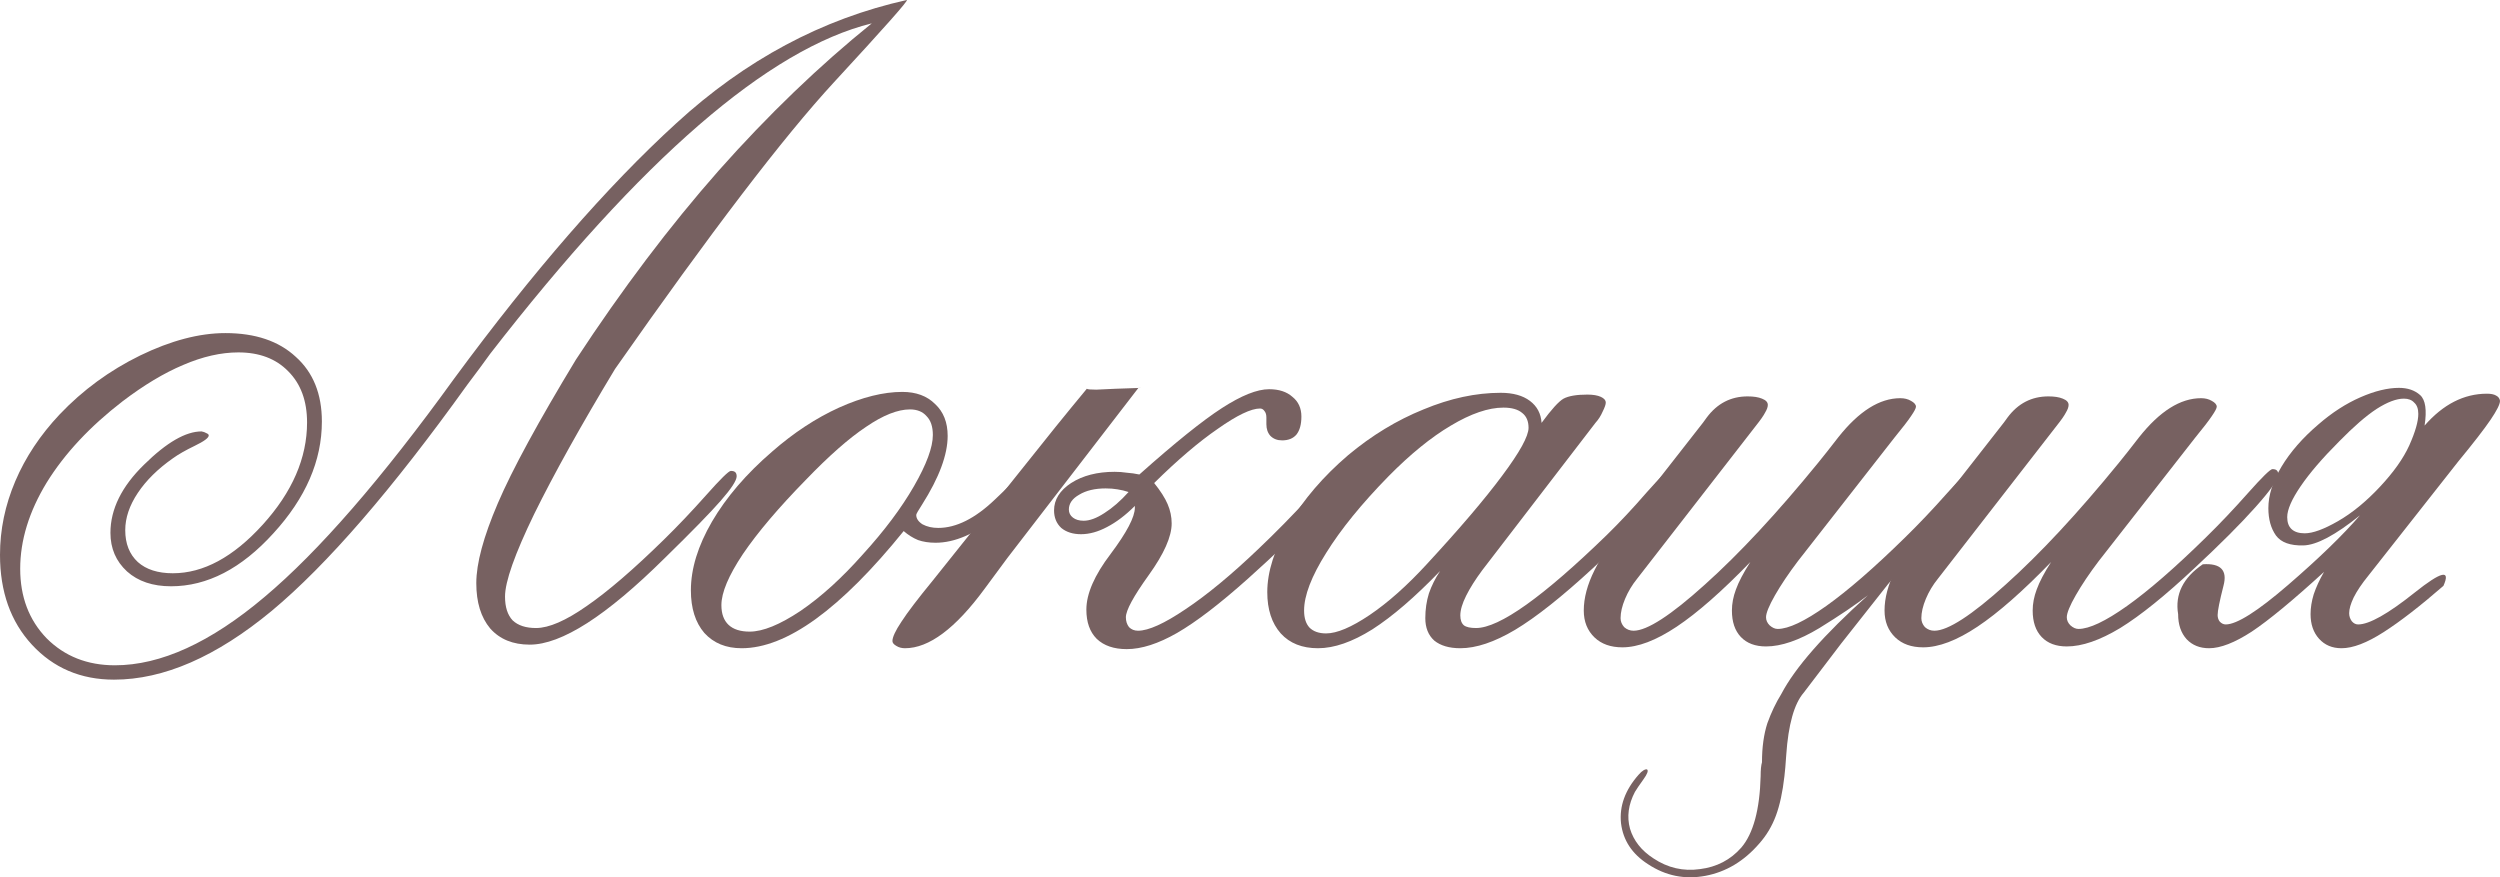
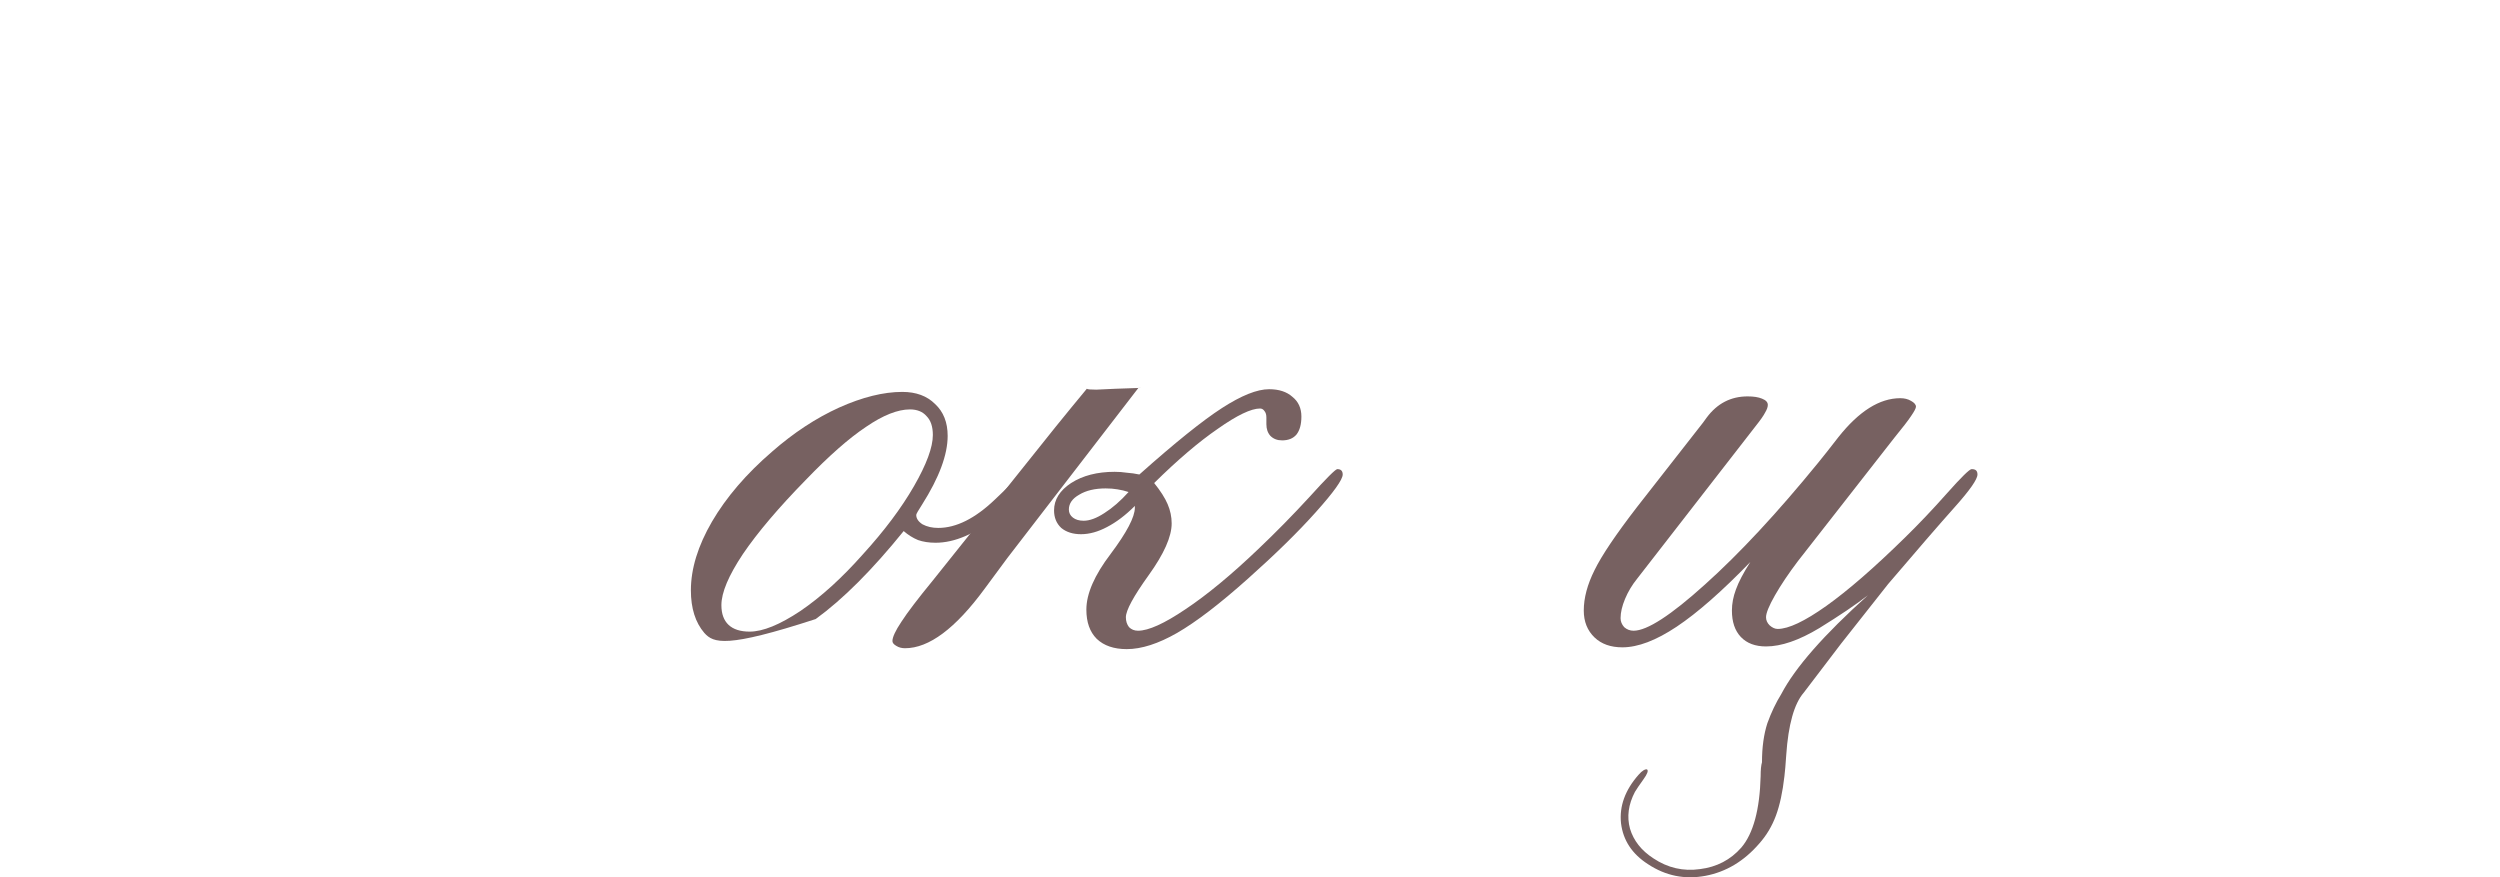
<svg xmlns="http://www.w3.org/2000/svg" viewBox="0 0 176.234 61.843" fill="none">
-   <path d="M40.601 25.348C43.85 20.39 47.205 15.949 50.664 12.025C54.146 8.101 57.743 4.641 61.456 1.646C54.177 3.439 45.211 11.203 34.557 24.937C34.135 25.527 33.597 26.255 32.943 27.12C27.648 34.504 23.049 39.821 19.146 43.07C15.243 46.298 11.54 47.911 8.038 47.911C5.696 47.911 3.766 47.089 2.247 45.443C0.749 43.819 0 41.709 0 39.114C0 37.342 0.359 35.612 1.076 33.924C1.793 32.236 2.838 30.664 4.209 29.209C5.833 27.5 7.722 26.118 9.873 25.063C12.046 24.008 14.051 23.481 15.886 23.481C17.996 23.481 19.652 24.04 20.854 25.158C22.078 26.255 22.69 27.774 22.69 29.715C22.69 32.479 21.551 35.106 19.272 37.595C17.015 40.084 14.61 41.329 12.057 41.329C10.77 41.329 9.736 40.981 8.956 40.285C8.175 39.567 7.785 38.66 7.785 37.563C7.785 35.897 8.576 34.293 10.158 32.753C11.741 31.192 13.091 30.412 14.209 30.412C14.335 30.433 14.451 30.475 14.557 30.538C14.662 30.58 14.715 30.633 14.715 30.696C14.715 30.865 14.388 31.108 13.734 31.424C13.08 31.74 12.563 32.036 12.184 32.31C11.129 33.049 10.306 33.861 9.715 34.747C9.124 35.633 8.829 36.508 8.829 37.373C8.829 38.323 9.124 39.072 9.715 39.62C10.306 40.148 11.129 40.411 12.184 40.411C14.335 40.411 16.445 39.272 18.513 36.994C20.601 34.694 21.646 32.289 21.646 29.779C21.646 28.259 21.203 27.057 20.316 26.171C19.451 25.285 18.281 24.842 16.804 24.842C15.58 24.842 14.283 25.137 12.911 25.728C11.561 26.297 10.137 27.152 8.639 28.291C6.34 30.063 4.557 31.973 3.291 34.019C2.046 36.066 1.424 38.091 1.424 40.095C1.424 42.078 2.046 43.713 3.291 45C4.557 46.266 6.16 46.899 8.101 46.899C11.329 46.899 14.842 45.295 18.639 42.089C22.458 38.882 26.92 33.745 32.025 26.677C37.574 19.146 42.785 13.154 47.658 8.703C52.532 4.23 57.954 1.329 63.924 0C64.072 0 62.363 1.93 58.797 5.791C55.253 9.631 50.105 16.371 43.354 26.013C40.949 30 39.051 33.407 37.658 36.234C36.287 39.061 35.601 41.002 35.601 42.057C35.601 42.795 35.781 43.354 36.139 43.734C36.519 44.093 37.067 44.272 37.785 44.272C38.692 44.272 39.884 43.755 41.361 42.721C42.859 41.688 44.673 40.127 46.804 38.038C47.774 37.089 48.766 36.044 49.779 34.905C50.791 33.766 51.371 33.196 51.519 33.196C51.667 33.196 51.772 33.228 51.835 33.291C51.899 33.354 51.93 33.449 51.93 33.576C51.93 33.871 51.551 34.451 50.791 35.317C50.053 36.16 48.745 37.5 46.867 39.335C44.799 41.382 42.975 42.911 41.393 43.924C39.81 44.937 38.46 45.443 37.342 45.443C36.16 45.443 35.232 45.063 34.557 44.304C33.903 43.523 33.576 42.458 33.576 41.108C33.576 39.715 34.082 37.838 35.095 35.475C36.107 33.112 37.943 29.736 40.601 25.348Z" fill="#776161" />
-   <path d="M64.145 28.861C63.281 28.861 62.247 29.272 61.044 30.095C59.842 30.897 58.428 32.141 56.804 33.829C54.884 35.791 53.407 37.532 52.374 39.051C51.361 40.57 50.854 41.772 50.854 42.658C50.854 43.27 51.023 43.734 51.361 44.051C51.698 44.367 52.194 44.525 52.848 44.525C53.776 44.525 54.968 44.04 56.424 43.07C57.88 42.078 59.346 40.749 60.823 39.082C62.342 37.416 63.544 35.812 64.43 34.272C65.316 32.732 65.76 31.529 65.76 30.664C65.76 30.074 65.612 29.631 65.316 29.335C65.042 29.019 64.652 28.861 64.145 28.861ZM63.703 37.437C61.487 40.179 59.42 42.247 57.5 43.639C55.601 45.01 53.861 45.696 52.279 45.696C51.181 45.696 50.306 45.338 49.652 44.62C49.019 43.882 48.703 42.88 48.703 41.614C48.703 40.095 49.198 38.481 50.19 36.772C51.203 35.042 52.616 33.397 54.43 31.835C55.949 30.506 57.521 29.473 59.146 28.734C60.791 27.996 62.278 27.627 63.608 27.627C64.578 27.627 65.348 27.911 65.918 28.481C66.509 29.03 66.804 29.779 66.804 30.728C66.804 32.057 66.203 33.671 65 35.57C64.726 35.992 64.589 36.234 64.589 36.297C64.589 36.551 64.736 36.772 65.032 36.962C65.348 37.131 65.717 37.215 66.139 37.215C67.405 37.215 68.734 36.551 70.127 35.222C71.519 33.871 72.289 33.196 72.437 33.196C72.5 33.196 72.542 33.217 72.563 33.26C72.605 33.302 72.627 33.365 72.627 33.449C72.627 34.146 71.846 35.127 70.285 36.392C68.745 37.637 67.3 38.26 65.949 38.26C65.485 38.26 65.074 38.196 64.715 38.07C64.356 37.922 64.019 37.711 63.703 37.437Z" fill="#776161" />
+   <path d="M64.145 28.861C63.281 28.861 62.247 29.272 61.044 30.095C59.842 30.897 58.428 32.141 56.804 33.829C54.884 35.791 53.407 37.532 52.374 39.051C51.361 40.57 50.854 41.772 50.854 42.658C50.854 43.27 51.023 43.734 51.361 44.051C51.698 44.367 52.194 44.525 52.848 44.525C53.776 44.525 54.968 44.04 56.424 43.07C57.88 42.078 59.346 40.749 60.823 39.082C62.342 37.416 63.544 35.812 64.43 34.272C65.316 32.732 65.76 31.529 65.76 30.664C65.76 30.074 65.612 29.631 65.316 29.335C65.042 29.019 64.652 28.861 64.145 28.861ZM63.703 37.437C61.487 40.179 59.42 42.247 57.5 43.639C51.181 45.696 50.306 45.338 49.652 44.62C49.019 43.882 48.703 42.88 48.703 41.614C48.703 40.095 49.198 38.481 50.19 36.772C51.203 35.042 52.616 33.397 54.43 31.835C55.949 30.506 57.521 29.473 59.146 28.734C60.791 27.996 62.278 27.627 63.608 27.627C64.578 27.627 65.348 27.911 65.918 28.481C66.509 29.03 66.804 29.779 66.804 30.728C66.804 32.057 66.203 33.671 65 35.57C64.726 35.992 64.589 36.234 64.589 36.297C64.589 36.551 64.736 36.772 65.032 36.962C65.348 37.131 65.717 37.215 66.139 37.215C67.405 37.215 68.734 36.551 70.127 35.222C71.519 33.871 72.289 33.196 72.437 33.196C72.5 33.196 72.542 33.217 72.563 33.26C72.605 33.302 72.627 33.365 72.627 33.449C72.627 34.146 71.846 35.127 70.285 36.392C68.745 37.637 67.3 38.26 65.949 38.26C65.485 38.26 65.074 38.196 64.715 38.07C64.356 37.922 64.019 37.711 63.703 37.437Z" fill="#776161" />
  <path d="M79.557 34.684C79.304 34.599 79.04 34.536 78.766 34.494C78.513 34.451 78.238 34.43 77.943 34.43C77.184 34.43 76.561 34.578 76.076 34.873C75.591 35.148 75.348 35.496 75.348 35.918C75.348 36.15 75.443 36.34 75.633 36.487C75.823 36.635 76.076 36.709 76.392 36.709C76.814 36.709 77.3 36.529 77.848 36.171C78.418 35.812 78.987 35.317 79.557 34.684ZM80 35.665C79.346 36.318 78.692 36.814 78.038 37.152C77.405 37.489 76.793 37.658 76.203 37.658C75.633 37.658 75.169 37.511 74.81 37.215C74.473 36.899 74.304 36.487 74.304 35.981C74.304 35.222 74.705 34.578 75.506 34.051C76.329 33.523 77.352 33.26 78.576 33.26C78.871 33.26 79.156 33.281 79.43 33.323C79.726 33.344 80.021 33.386 80.317 33.449C82.827 31.213 84.768 29.652 86.139 28.766C87.511 27.88 88.618 27.437 89.462 27.437C90.158 27.437 90.707 27.616 91.108 27.975C91.53 28.312 91.74 28.776 91.74 29.367C91.74 29.916 91.624 30.338 91.393 30.633C91.16 30.907 90.823 31.044 90.38 31.044C90.042 31.044 89.768 30.939 89.557 30.728C89.367 30.517 89.272 30.243 89.272 29.905V29.43C89.272 29.241 89.23 29.093 89.145 28.987C89.061 28.861 88.956 28.797 88.829 28.797C88.196 28.797 87.205 29.272 85.855 30.222C84.504 31.15 83.006 32.426 81.361 34.051C81.804 34.599 82.12 35.095 82.31 35.538C82.5 35.981 82.595 36.435 82.595 36.899C82.595 37.827 82.057 39.04 80.981 40.538C79.905 42.036 79.367 43.027 79.367 43.513C79.367 43.787 79.441 44.019 79.589 44.209C79.757 44.378 79.968 44.462 80.222 44.462C80.96 44.462 82.078 43.956 83.576 42.943C85.095 41.93 86.804 40.517 88.703 38.703C89.926 37.542 91.129 36.318 92.31 35.032C93.492 33.724 94.146 33.07 94.272 33.07C94.399 33.07 94.494 33.101 94.557 33.165C94.62 33.228 94.652 33.323 94.652 33.449C94.652 33.808 94.019 34.694 92.753 36.107C91.509 37.5 89.916 39.061 87.975 40.791C85.992 42.563 84.325 43.84 82.975 44.62C81.646 45.38 80.464 45.759 79.43 45.759C78.523 45.759 77.816 45.517 77.31 45.032C76.825 44.546 76.582 43.861 76.582 42.975C76.582 41.856 77.152 40.549 78.291 39.051C79.43 37.532 80 36.445 80 35.791V35.665ZM80.253 27.342L71.013 39.335C70.591 39.905 70.053 40.633 69.399 41.519C67.352 44.304 65.485 45.696 63.798 45.696C63.566 45.696 63.365 45.643 63.196 45.538C63.006 45.432 62.911 45.316 62.911 45.19C62.911 44.916 63.122 44.462 63.544 43.829C63.966 43.175 64.705 42.205 65.76 40.918L72.184 32.88C73.703 30.96 75.179 29.135 76.614 27.405C76.656 27.447 76.878 27.468 77.279 27.468C77.701 27.447 78.154 27.426 78.639 27.405C79.188 27.384 79.8 27.363 80.475 27.342H80.253Z" fill="#776161" />
-   <path d="M93.481 44.652C94.241 44.652 95.264 44.22 96.551 43.354C97.859 42.468 99.209 41.266 100.601 39.747C102.901 37.257 104.663 35.19 105.886 33.544C107.131 31.878 107.753 30.749 107.753 30.158C107.753 29.694 107.606 29.346 107.31 29.114C107.015 28.861 106.572 28.734 105.981 28.734C104.926 28.734 103.692 29.156 102.279 30C100.886 30.823 99.42 32.015 97.88 33.576C95.981 35.517 94.515 37.321 93.481 38.987C92.447 40.633 91.93 41.983 91.93 43.038C91.93 43.565 92.057 43.966 92.31 44.241C92.584 44.515 92.975 44.652 93.481 44.652ZM101.519 40.253C99.747 42.089 98.154 43.46 96.741 44.367C95.327 45.253 94.051 45.696 92.911 45.696C91.793 45.696 90.918 45.348 90.285 44.652C89.652 43.935 89.335 42.964 89.335 41.74C89.335 40.306 89.842 38.713 90.854 36.962C91.888 35.211 93.281 33.586 95.032 32.089C96.698 30.696 98.47 29.62 100.348 28.861C102.226 28.08 104.04 27.69 105.791 27.69C106.656 27.69 107.342 27.88 107.848 28.259C108.354 28.639 108.629 29.156 108.671 29.81C109.367 28.861 109.884 28.291 110.222 28.101C110.58 27.911 111.139 27.816 111.899 27.816C112.3 27.816 112.616 27.869 112.848 27.975C113.08 28.08 113.196 28.217 113.196 28.386C113.196 28.513 113.122 28.724 112.975 29.019C112.848 29.314 112.679 29.578 112.468 29.81L104.494 40.19C104.008 40.844 103.629 41.445 103.354 41.994C103.08 42.542 102.943 43.006 102.943 43.386C102.943 43.703 103.027 43.935 103.196 44.082C103.365 44.209 103.65 44.272 104.051 44.272C104.873 44.272 106.055 43.724 107.595 42.627C109.135 41.53 111.023 39.894 113.26 37.722C114.188 36.814 115.127 35.812 116.076 34.715C117.046 33.618 117.616 33.07 117.785 33.07C117.911 33.07 118.006 33.101 118.07 33.165C118.133 33.228 118.165 33.323 118.165 33.449C118.165 33.787 117.616 34.578 116.519 35.823C115.443 37.046 114.029 38.46 112.278 40.063C110.106 42.067 108.28 43.513 106.804 44.399C105.348 45.264 104.061 45.696 102.943 45.696C102.163 45.696 101.551 45.517 101.108 45.158C100.686 44.778 100.475 44.251 100.475 43.576C100.475 42.964 100.559 42.384 100.728 41.835C100.918 41.287 101.181 40.76 101.519 40.253Z" fill="#776161" />
  <path d="M133.101 41.171L129.779 45.38L127.152 48.829C126.477 49.61 126.065 51.076 125.918 53.228C125.875 53.882 125.833 54.378 125.791 54.715C125.665 55.833 125.464 56.762 125.19 57.5C124.916 58.239 124.525 58.892 124.019 59.462C122.943 60.707 121.677 61.466 120.221 61.74C118.766 62.015 117.416 61.74 116.171 60.918C115.053 60.2 114.42 59.24 114.272 58.038C114.145 56.835 114.557 55.696 115.506 54.62C115.633 54.473 115.749 54.367 115.854 54.304C115.96 54.241 116.044 54.219 116.108 54.241C116.213 54.325 116.129 54.557 115.854 54.937C115.58 55.317 115.38 55.612 115.253 55.823C114.789 56.709 114.673 57.574 114.905 58.418C115.158 59.262 115.707 59.958 116.551 60.506C117.563 61.181 118.66 61.435 119.842 61.266C121.023 61.118 121.994 60.612 122.753 59.747C123.597 58.755 124.051 57.078 124.114 54.715C124.114 54.272 124.146 53.945 124.209 53.734C124.209 52.679 124.336 51.762 124.589 50.981C124.863 50.221 125.19 49.536 125.57 48.924C126.54 47.068 128.576 44.747 131.677 41.962C130.833 42.616 129.694 43.386 128.259 44.272C126.825 45.137 125.57 45.57 124.494 45.57C123.734 45.57 123.143 45.348 122.721 44.905C122.299 44.462 122.089 43.84 122.089 43.038C122.089 42.553 122.183 42.057 122.373 41.551C122.563 41.023 122.901 40.38 123.386 39.62C121.382 41.688 119.652 43.207 118.196 44.177C116.74 45.148 115.464 45.633 114.367 45.633C113.544 45.633 112.89 45.401 112.405 44.937C111.899 44.451 111.646 43.819 111.646 43.038C111.646 42.152 111.899 41.203 112.405 40.19C112.911 39.156 113.913 37.669 115.411 35.728L120.063 29.779C120.127 29.694 120.211 29.578 120.316 29.43C121.055 28.439 122.015 27.943 123.196 27.943C123.618 27.943 123.956 27.996 124.209 28.101C124.483 28.207 124.62 28.354 124.62 28.544C124.62 28.692 124.557 28.871 124.43 29.082C124.325 29.293 124.103 29.61 123.766 30.032L115.411 40.791C115.053 41.234 114.768 41.709 114.557 42.215C114.346 42.721 114.24 43.175 114.24 43.576C114.24 43.808 114.325 44.019 114.494 44.209C114.683 44.378 114.905 44.462 115.158 44.462C116.108 44.462 117.785 43.376 120.19 41.203C122.616 39.029 125.274 36.171 128.164 32.627C128.544 32.162 129.019 31.561 129.589 30.823C131.044 28.987 132.5 28.07 133.956 28.07C134.251 28.07 134.504 28.133 134.715 28.259C134.947 28.386 135.063 28.523 135.063 28.671C135.063 28.776 134.947 28.998 134.715 29.335C134.504 29.652 134.114 30.158 133.544 30.854L126.741 39.557C126.086 40.422 125.548 41.224 125.126 41.962C124.705 42.7 124.494 43.217 124.494 43.513C124.494 43.724 124.578 43.914 124.747 44.082C124.937 44.251 125.126 44.336 125.316 44.336C126.076 44.336 127.215 43.798 128.734 42.721C130.274 41.625 132.12 40.021 134.272 37.911C135.264 36.941 136.255 35.897 137.247 34.778C138.26 33.639 138.84 33.07 138.987 33.07C139.135 33.07 139.24 33.101 139.304 33.165C139.367 33.228 139.399 33.323 139.399 33.449C139.399 33.787 138.861 34.557 137.785 35.76C136.73 36.941 135.169 38.745 133.101 41.171Z" fill="#776161" />
-   <path d="M144.589 39.62C142.584 41.688 140.855 43.207 139.399 44.177C137.943 45.148 136.667 45.633 135.57 45.633C134.747 45.633 134.093 45.401 133.607 44.937C133.101 44.451 132.848 43.819 132.848 43.038C132.848 42.152 133.101 41.203 133.607 40.19C134.114 39.156 135.116 37.669 136.614 35.728L141.266 29.779C141.329 29.694 141.414 29.578 141.519 29.43C142.257 28.439 143.217 27.943 144.399 27.943C144.821 27.943 145.158 27.996 145.411 28.101C145.686 28.207 145.823 28.354 145.823 28.544C145.823 28.692 145.76 28.871 145.633 29.082C145.527 29.293 145.306 29.61 144.968 30.032L136.614 40.791C136.255 41.234 135.971 41.709 135.76 42.215C135.549 42.721 135.443 43.175 135.443 43.576C135.443 43.808 135.527 44.019 135.696 44.209C135.886 44.378 136.107 44.462 136.361 44.462C137.31 44.462 138.987 43.376 141.393 41.203C143.819 39.029 146.477 36.171 149.367 32.627C149.747 32.162 150.221 31.561 150.791 30.823C152.247 28.987 153.702 28.07 155.158 28.07C155.454 28.07 155.707 28.133 155.918 28.259C156.15 28.386 156.266 28.523 156.266 28.671C156.266 28.776 156.15 28.998 155.918 29.335C155.707 29.652 155.317 30.158 154.747 30.854L147.943 39.557C147.289 40.422 146.751 41.224 146.329 41.962C145.907 42.7 145.696 43.217 145.696 43.513C145.696 43.724 145.781 43.914 145.949 44.082C146.139 44.251 146.329 44.336 146.519 44.336C147.278 44.336 148.418 43.798 149.937 42.721C151.477 41.625 153.323 40.021 155.475 37.911C156.466 36.941 157.458 35.897 158.449 34.778C159.462 33.639 160.042 33.07 160.19 33.07C160.338 33.07 160.443 33.101 160.506 33.165C160.57 33.228 160.601 33.323 160.601 33.449C160.601 33.787 160.063 34.557 158.987 35.76C157.933 36.941 156.498 38.376 154.684 40.063C152.637 41.983 150.897 43.386 149.462 44.272C148.027 45.137 146.772 45.57 145.696 45.57C144.937 45.57 144.346 45.348 143.924 44.905C143.502 44.462 143.291 43.84 143.291 43.038C143.291 42.553 143.386 42.057 143.576 41.551C143.766 41.023 144.103 40.38 144.589 39.62Z" fill="#776161" />
-   <path d="M170.918 30C172.226 28.502 173.692 27.753 175.316 27.753C175.591 27.753 175.802 27.795 175.949 27.88C176.118 27.964 176.213 28.091 176.234 28.259C176.234 28.492 176.013 28.935 175.57 29.589C175.126 30.243 174.367 31.224 173.291 32.532L166.962 40.57C166.498 41.139 166.15 41.656 165.918 42.12C165.707 42.563 165.601 42.932 165.601 43.228C165.601 43.439 165.665 43.629 165.791 43.798C165.918 43.945 166.065 44.019 166.234 44.019C167.015 44.019 168.344 43.27 170.221 41.772C172.099 40.274 172.774 40.116 172.247 41.298C170.622 42.711 169.22 43.798 168.038 44.557C166.856 45.316 165.865 45.696 165.063 45.696C164.409 45.696 163.882 45.475 163.481 45.032C163.08 44.588 162.88 44.009 162.88 43.291C162.88 42.848 162.954 42.384 163.101 41.899C163.27 41.393 163.513 40.865 163.829 40.316C161.635 42.321 159.937 43.724 158.734 44.525C157.532 45.306 156.529 45.696 155.728 45.696C155.074 45.696 154.546 45.485 154.146 45.063C153.745 44.62 153.544 44.03 153.544 43.291C153.312 41.899 153.892 40.728 155.285 39.778C156.551 39.694 157.036 40.2 156.74 41.298C156.466 42.373 156.329 43.059 156.329 43.354C156.329 43.544 156.382 43.703 156.487 43.829C156.614 43.956 156.751 44.019 156.899 44.019C157.679 44.019 159.146 43.091 161.297 41.234C163.471 39.356 165.158 37.722 166.361 36.329C164.631 37.722 163.302 38.428 162.373 38.449C161.445 38.471 160.802 38.238 160.443 37.753C160.084 37.247 159.905 36.603 159.905 35.823C159.905 34.916 160.211 33.945 160.823 32.911C161.456 31.857 162.331 30.854 163.449 29.905C164.399 29.082 165.38 28.449 166.393 28.006C167.405 27.563 168.312 27.342 169.114 27.342C169.726 27.342 170.221 27.511 170.601 27.848C170.981 28.186 171.087 28.903 170.918 30ZM169.462 28.101C168.935 28.101 168.291 28.344 167.532 28.829C166.793 29.314 165.918 30.074 164.905 31.108C163.724 32.289 162.816 33.344 162.184 34.272C161.551 35.2 161.234 35.928 161.234 36.456C161.234 36.835 161.34 37.12 161.551 37.31C161.762 37.5 162.067 37.595 162.468 37.595C163.038 37.595 163.818 37.31 164.81 36.74C165.802 36.171 166.783 35.369 167.753 34.335C168.724 33.302 169.42 32.321 169.842 31.392C170.264 30.443 170.475 29.705 170.475 29.177C170.475 28.819 170.38 28.555 170.19 28.386C170.021 28.196 169.778 28.101 169.462 28.101Z" fill="#776161" />
</svg>